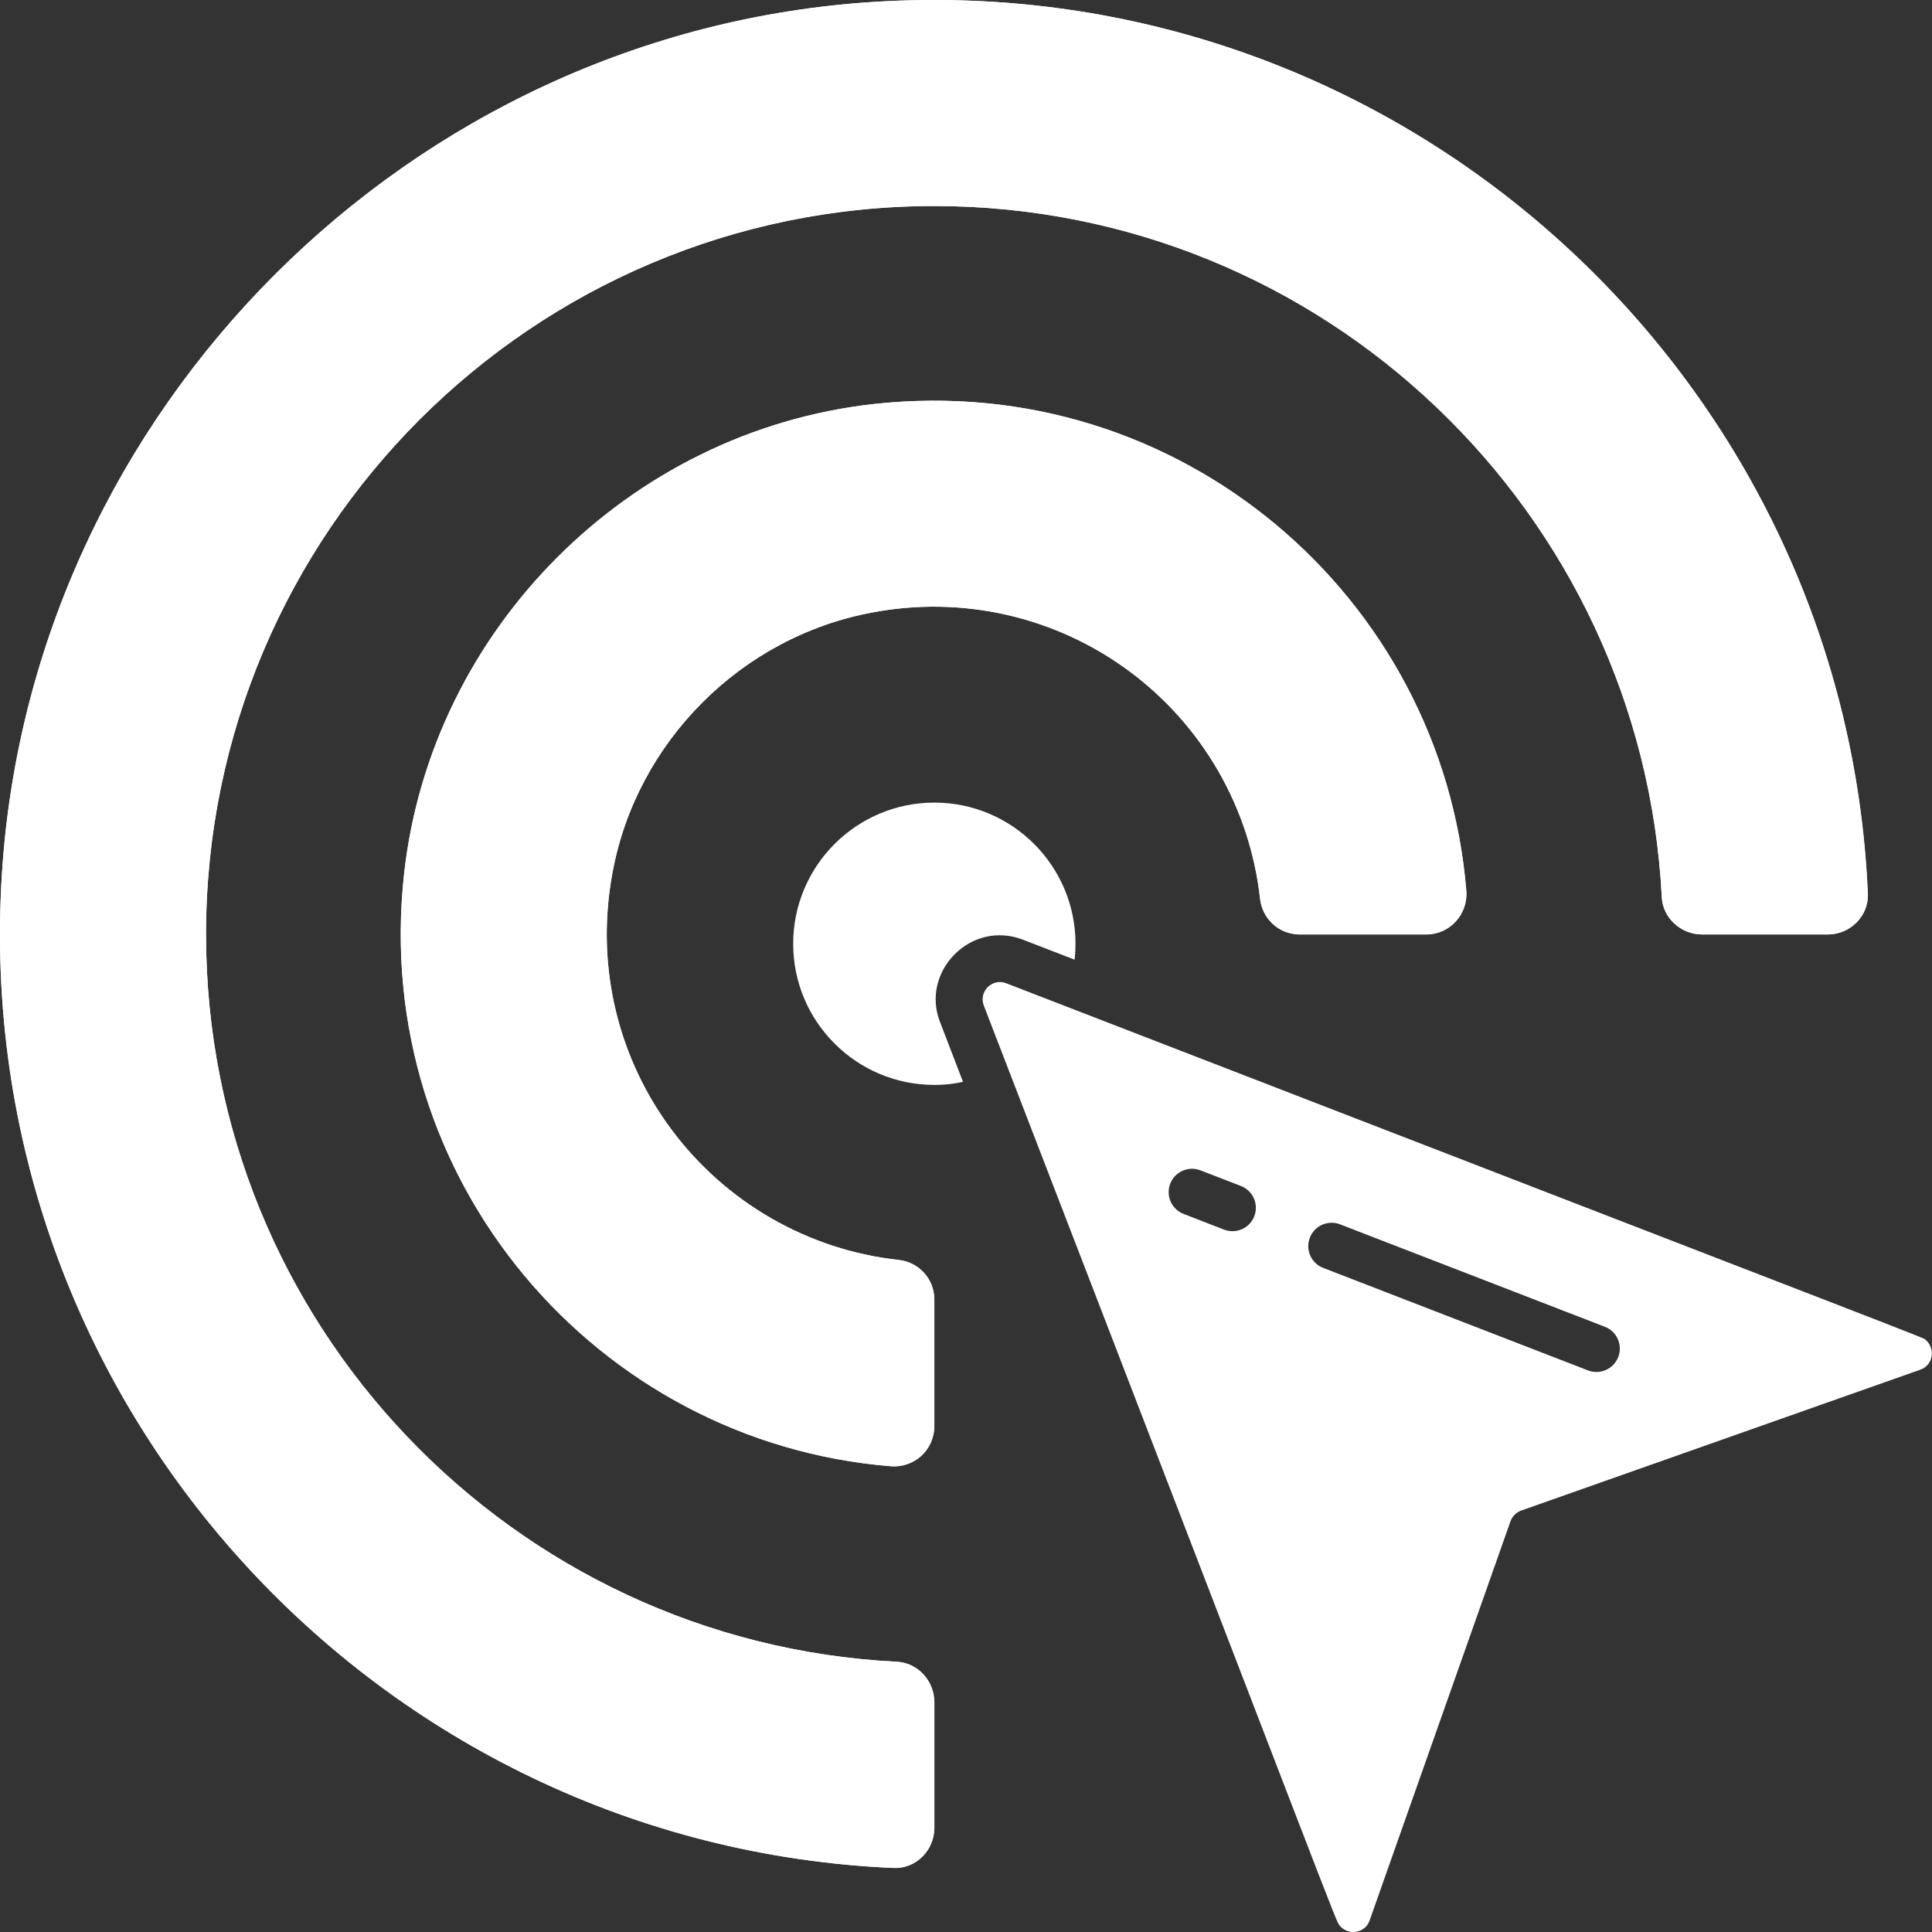
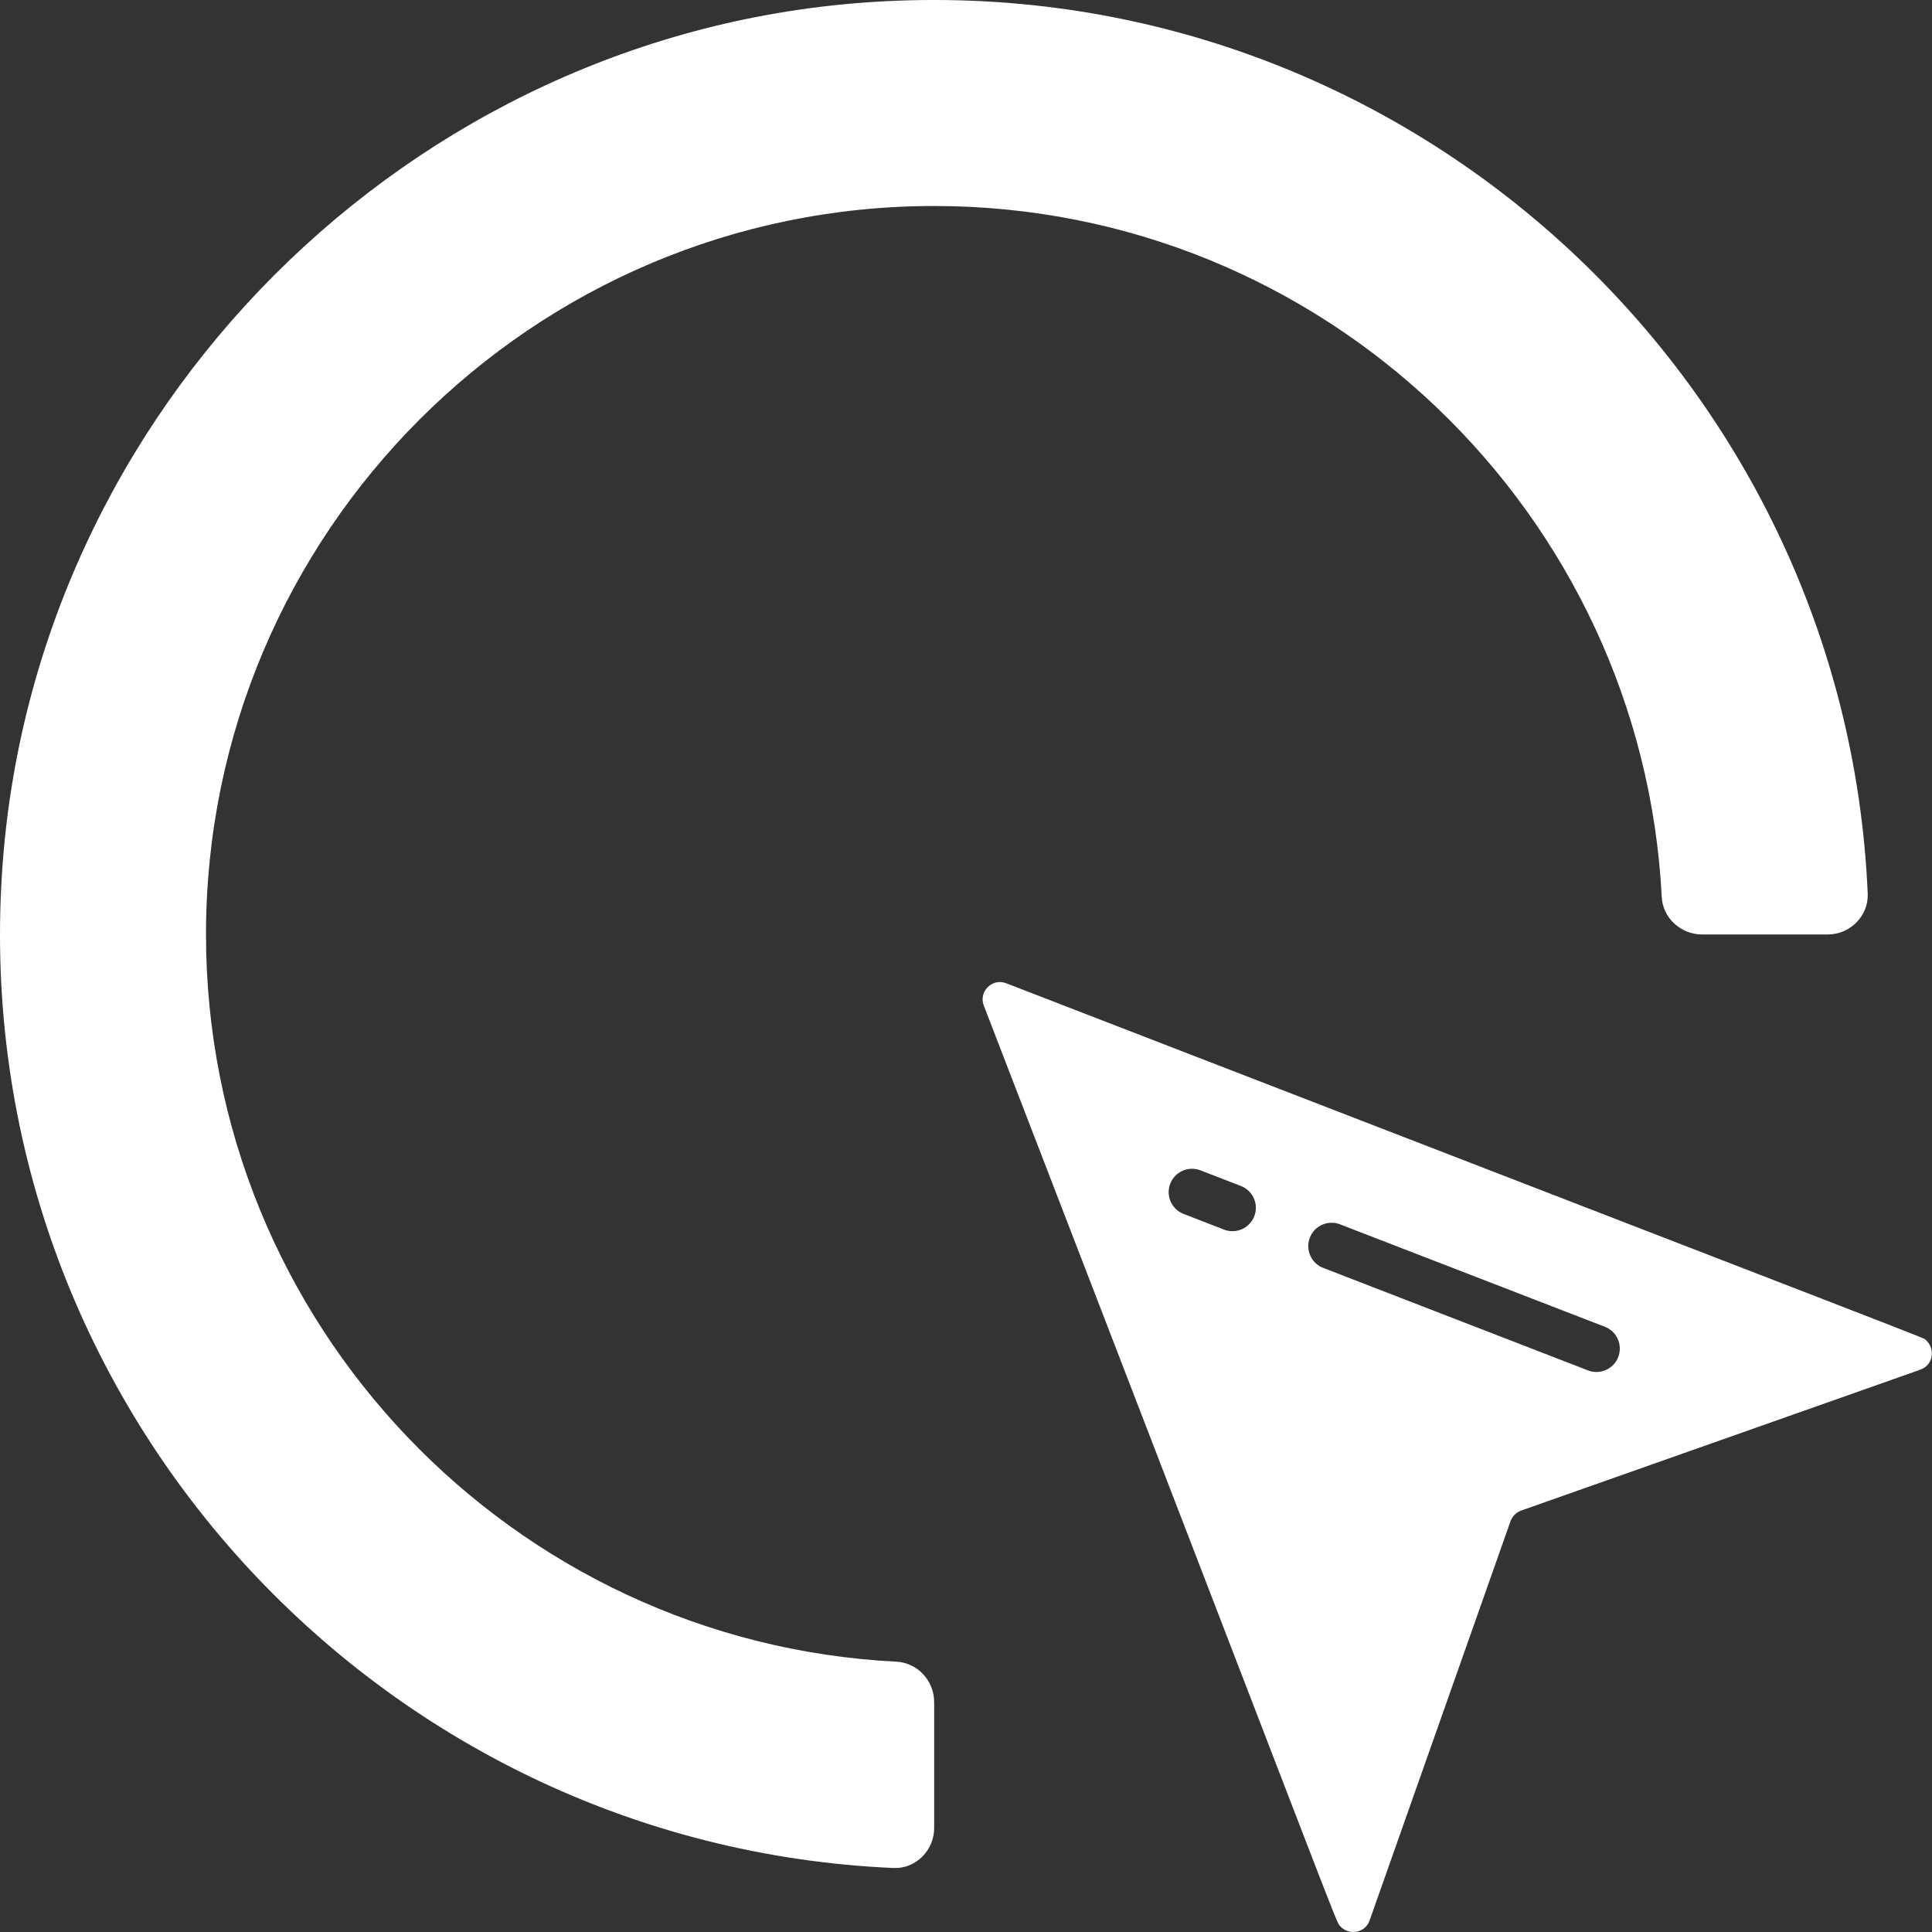
<svg xmlns="http://www.w3.org/2000/svg" width="40" height="40" viewBox="0 0 40 40" fill="none">
  <rect x="0" y="0" width="40" height="40" fill="#333333" stroke="none" />
-   <path d="M22.267 19.54C22.267 19.649 22.261 19.759 22.248 19.869L21.196 19.462C20.103 19.025 19.044 20.123 19.467 21.172C19.628 21.591 19.783 21.998 19.938 22.398C19.745 22.443 19.551 22.462 19.345 22.462C17.732 22.462 16.422 21.153 16.422 19.54C16.422 17.927 17.732 16.617 19.345 16.617C20.957 16.617 22.267 17.927 22.267 19.54Z" fill="#fff" />
  <path d="M18.095 0.039C8.477 0.643 0.644 8.476 0.04 18.101C-0.656 29.038 7.814 38.209 18.502 38.675C18.961 38.695 19.341 38.308 19.341 37.848V35.244C19.341 34.804 19.007 34.431 18.567 34.404C10.609 34.004 4.265 27.404 4.265 19.347C4.265 11.035 11.022 4.265 19.341 4.265C27.404 4.265 33.998 10.615 34.405 18.573C34.424 19.006 34.805 19.347 35.237 19.347H37.843C38.308 19.347 38.689 18.96 38.669 18.501C38.21 7.82 29.038 -0.65 18.095 0.039Z" fill="#fff" />
-   <path d="M18.084 8.365C13.026 8.929 8.932 13.023 8.368 18.081C7.659 24.425 12.363 29.864 18.438 30.356C18.553 30.366 18.669 30.352 18.778 30.315C18.887 30.279 18.987 30.219 19.073 30.142C19.158 30.064 19.226 29.97 19.272 29.864C19.319 29.759 19.343 29.645 19.343 29.53V26.905C19.343 26.485 19.029 26.131 18.609 26.085C14.804 25.672 11.93 22.102 12.684 18.055C13.183 15.351 15.355 13.18 18.058 12.681C18.978 12.505 19.925 12.521 20.839 12.728C21.754 12.935 22.615 13.33 23.369 13.886C24.123 14.443 24.755 15.149 25.222 15.961C25.69 16.774 25.985 17.674 26.088 18.605C26.133 18.999 26.442 19.308 26.829 19.341C26.849 19.348 26.875 19.348 26.902 19.348H29.532C30.018 19.348 30.398 18.927 30.359 18.442C29.861 12.36 24.428 7.663 18.084 8.365Z" fill="#fff" />
-   <path d="M18.101 0.039C8.477 0.646 0.646 8.477 0.039 18.099C-0.65 29.039 7.818 38.212 18.501 38.673C18.963 38.693 19.346 38.31 19.346 37.846V35.242C19.346 34.804 19.008 34.428 18.571 34.406C10.611 34.002 4.266 27.404 4.266 19.346C4.266 11.034 11.027 4.266 19.346 4.266C27.404 4.266 34.002 10.618 34.406 18.572C34.428 19.009 34.804 19.346 35.242 19.346H37.846C38.31 19.346 38.694 18.963 38.673 18.501C38.212 7.818 29.039 -0.65 18.099 0.039H18.101Z" fill="#fff" />
-   <path d="M18.083 8.367C13.022 8.931 8.931 13.022 8.367 18.083C7.66 24.427 12.361 29.862 18.44 30.357C18.555 30.367 18.67 30.353 18.779 30.316C18.888 30.279 18.989 30.22 19.074 30.143C19.159 30.065 19.227 29.971 19.273 29.866C19.32 29.76 19.345 29.646 19.345 29.531V26.904C19.345 26.483 19.027 26.134 18.608 26.088C17.676 25.985 16.776 25.69 15.963 25.222C15.151 24.754 14.444 24.123 13.888 23.368C13.331 22.614 12.936 21.752 12.729 20.838C12.521 19.924 12.505 18.976 12.682 18.055C13.182 15.354 15.354 13.182 18.056 12.682C18.977 12.506 19.924 12.522 20.839 12.729C21.753 12.937 22.614 13.331 23.369 13.888C24.123 14.445 24.754 15.151 25.223 15.964C25.691 16.776 25.985 17.677 26.089 18.608C26.134 19.027 26.482 19.345 26.904 19.345H29.532C30.018 19.345 30.396 18.925 30.357 18.44C29.862 12.361 24.427 7.66 18.083 8.367Z" fill="#fff" />
  <path d="M39.867 27.739C39.8 27.685 40.772 28.071 20.834 20.358C20.544 20.242 20.254 20.532 20.37 20.823C27.777 40.017 27.642 39.748 27.738 39.869C27.906 40.075 28.261 40.036 28.357 39.759L31.274 31.494C31.312 31.391 31.39 31.314 31.493 31.275L39.758 28.358C40.044 28.255 40.063 27.904 39.867 27.739ZM25.969 25.18C25.946 25.24 25.912 25.294 25.868 25.34C25.824 25.386 25.772 25.423 25.713 25.449C25.655 25.474 25.593 25.489 25.529 25.49C25.466 25.492 25.402 25.481 25.343 25.458L24.521 25.139C24.46 25.118 24.403 25.084 24.355 25.041C24.307 24.997 24.268 24.944 24.24 24.885C24.213 24.826 24.198 24.762 24.196 24.698C24.194 24.633 24.205 24.568 24.228 24.507C24.252 24.447 24.287 24.391 24.332 24.345C24.378 24.298 24.432 24.261 24.492 24.236C24.552 24.21 24.616 24.198 24.681 24.198C24.746 24.198 24.81 24.212 24.87 24.237L25.693 24.555C25.812 24.602 25.909 24.694 25.96 24.811C26.012 24.928 26.015 25.061 25.969 25.18ZM33.504 28.096C33.458 28.216 33.366 28.312 33.248 28.364C33.131 28.416 32.998 28.419 32.878 28.373L27.415 26.258C27.353 26.237 27.296 26.204 27.247 26.16C27.199 26.117 27.159 26.064 27.132 26.005C27.104 25.945 27.089 25.881 27.086 25.816C27.084 25.751 27.095 25.686 27.119 25.625C27.142 25.564 27.178 25.509 27.223 25.462C27.269 25.415 27.323 25.378 27.383 25.353C27.444 25.328 27.508 25.315 27.573 25.316C27.639 25.316 27.703 25.33 27.763 25.356L33.228 27.47C33.347 27.516 33.444 27.608 33.495 27.725C33.547 27.843 33.55 27.976 33.504 28.096Z" fill="#fff" />
</svg>